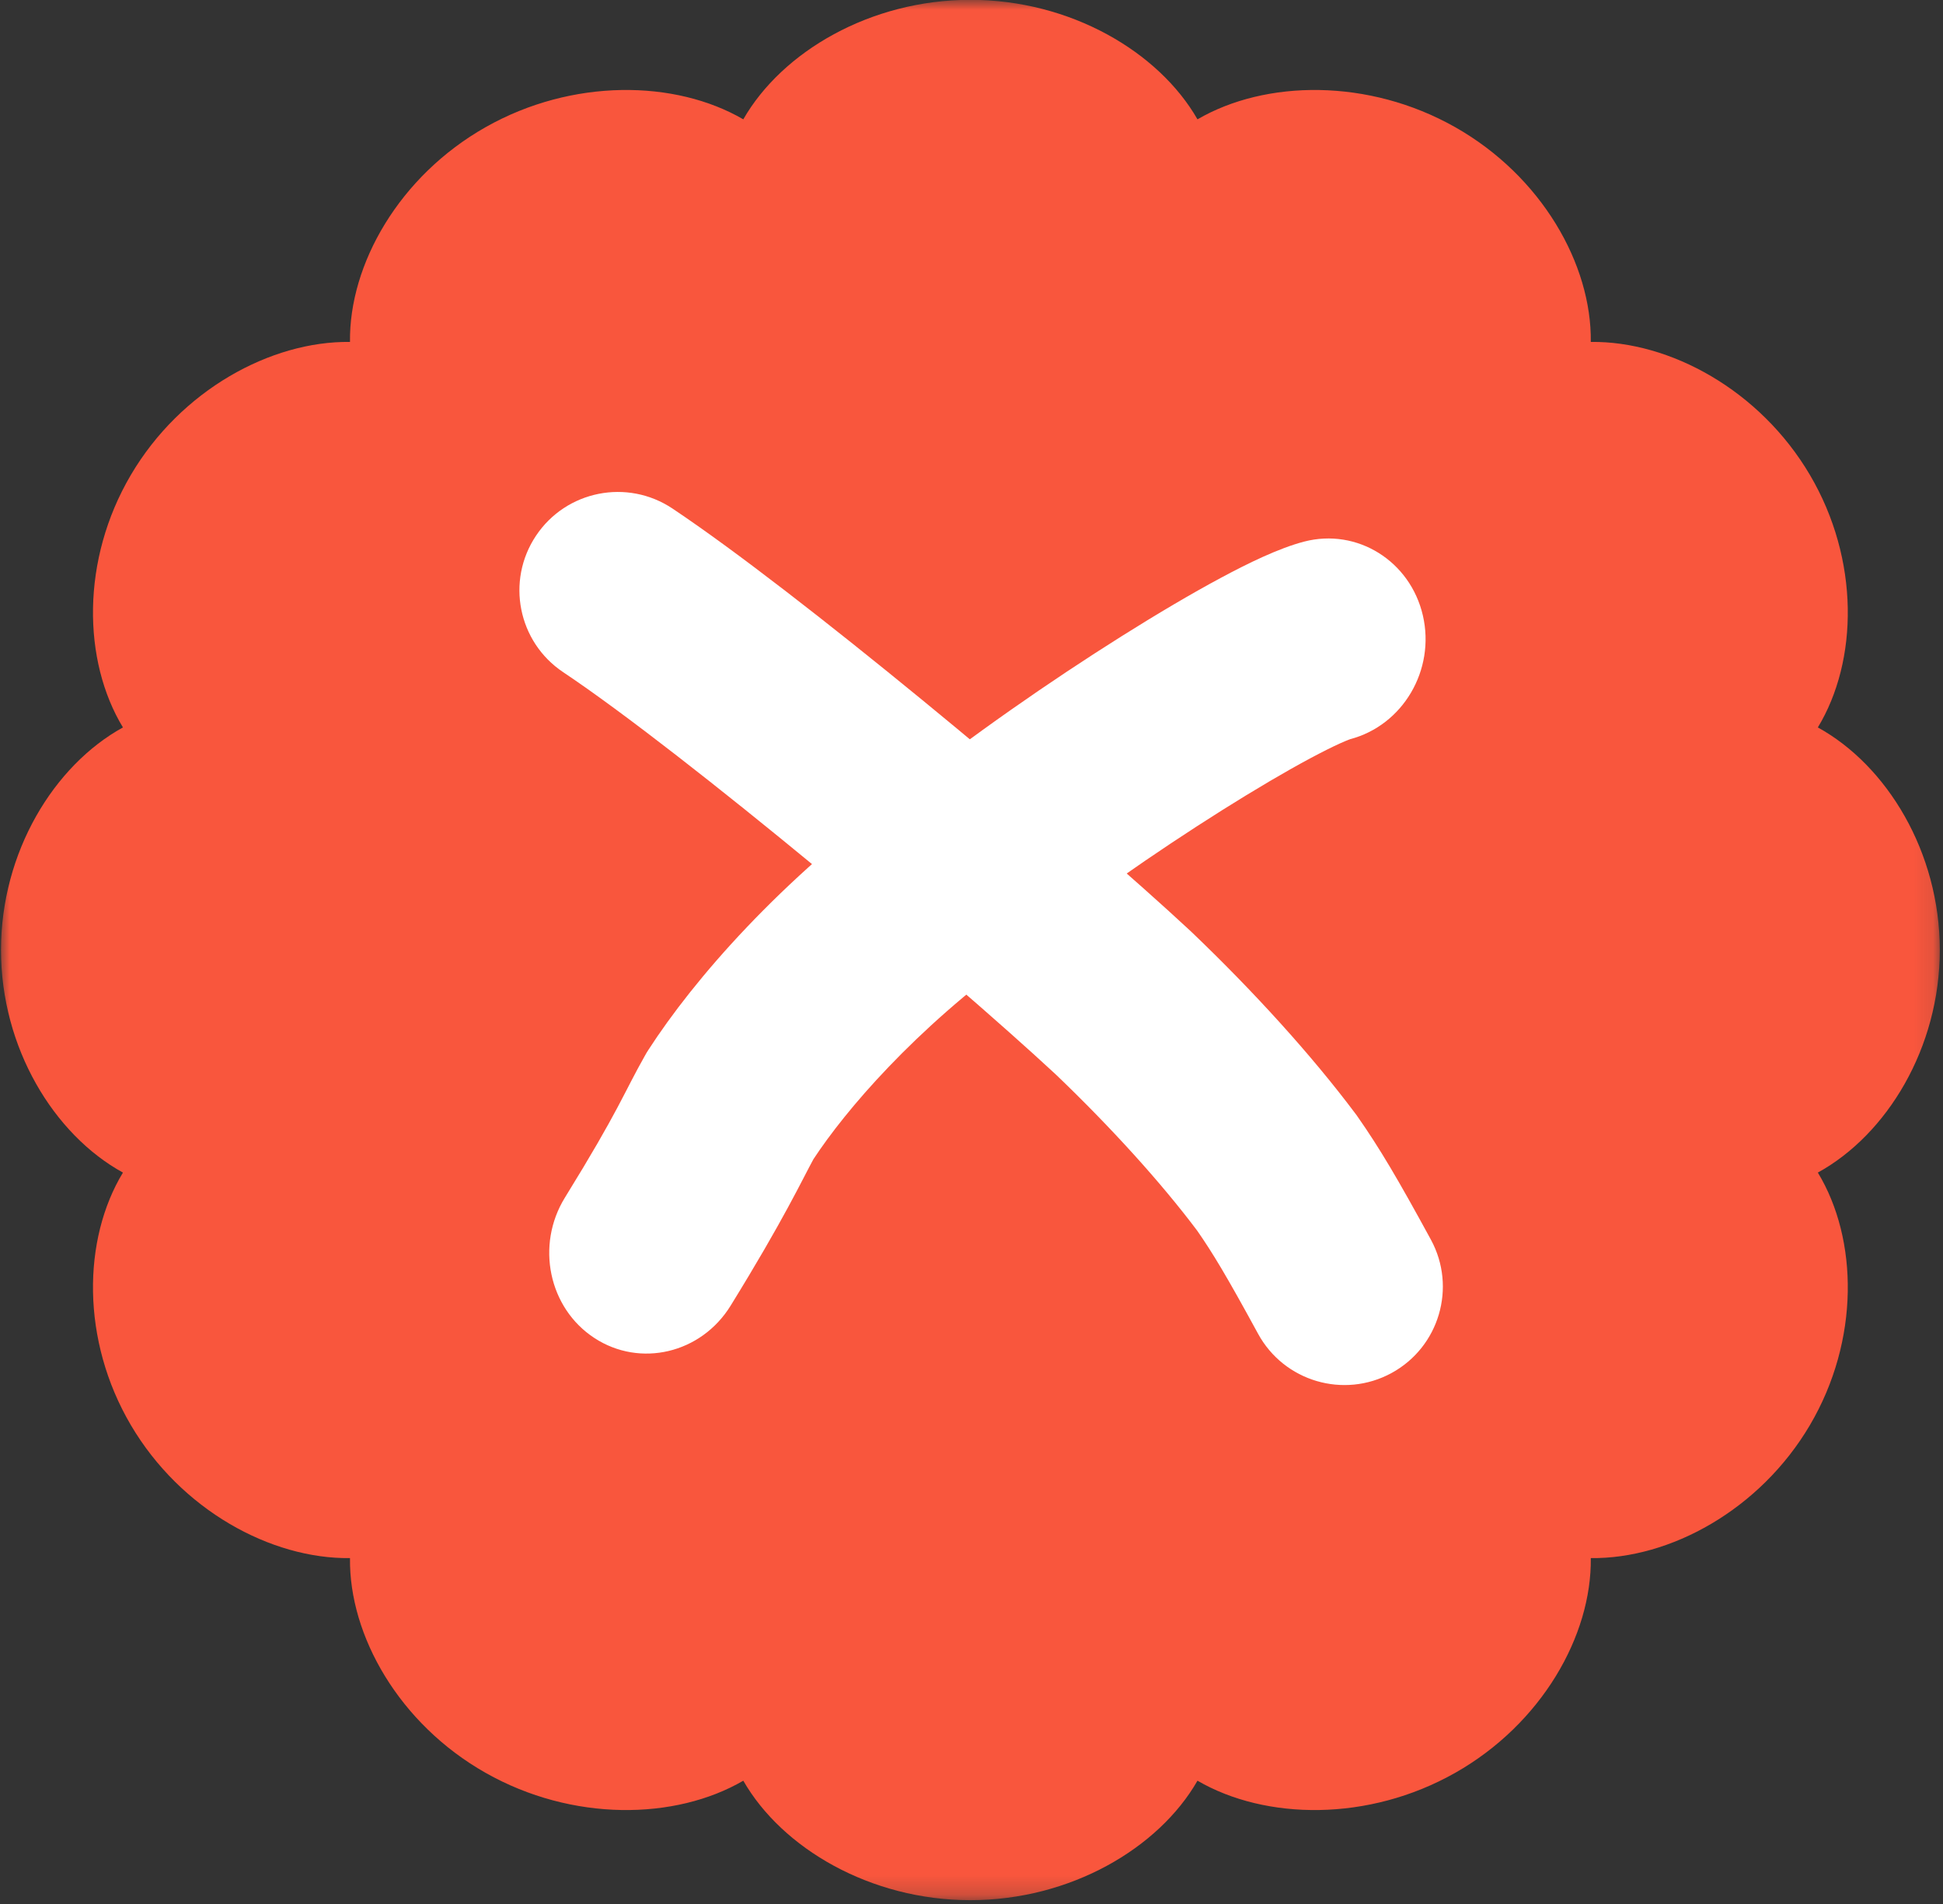
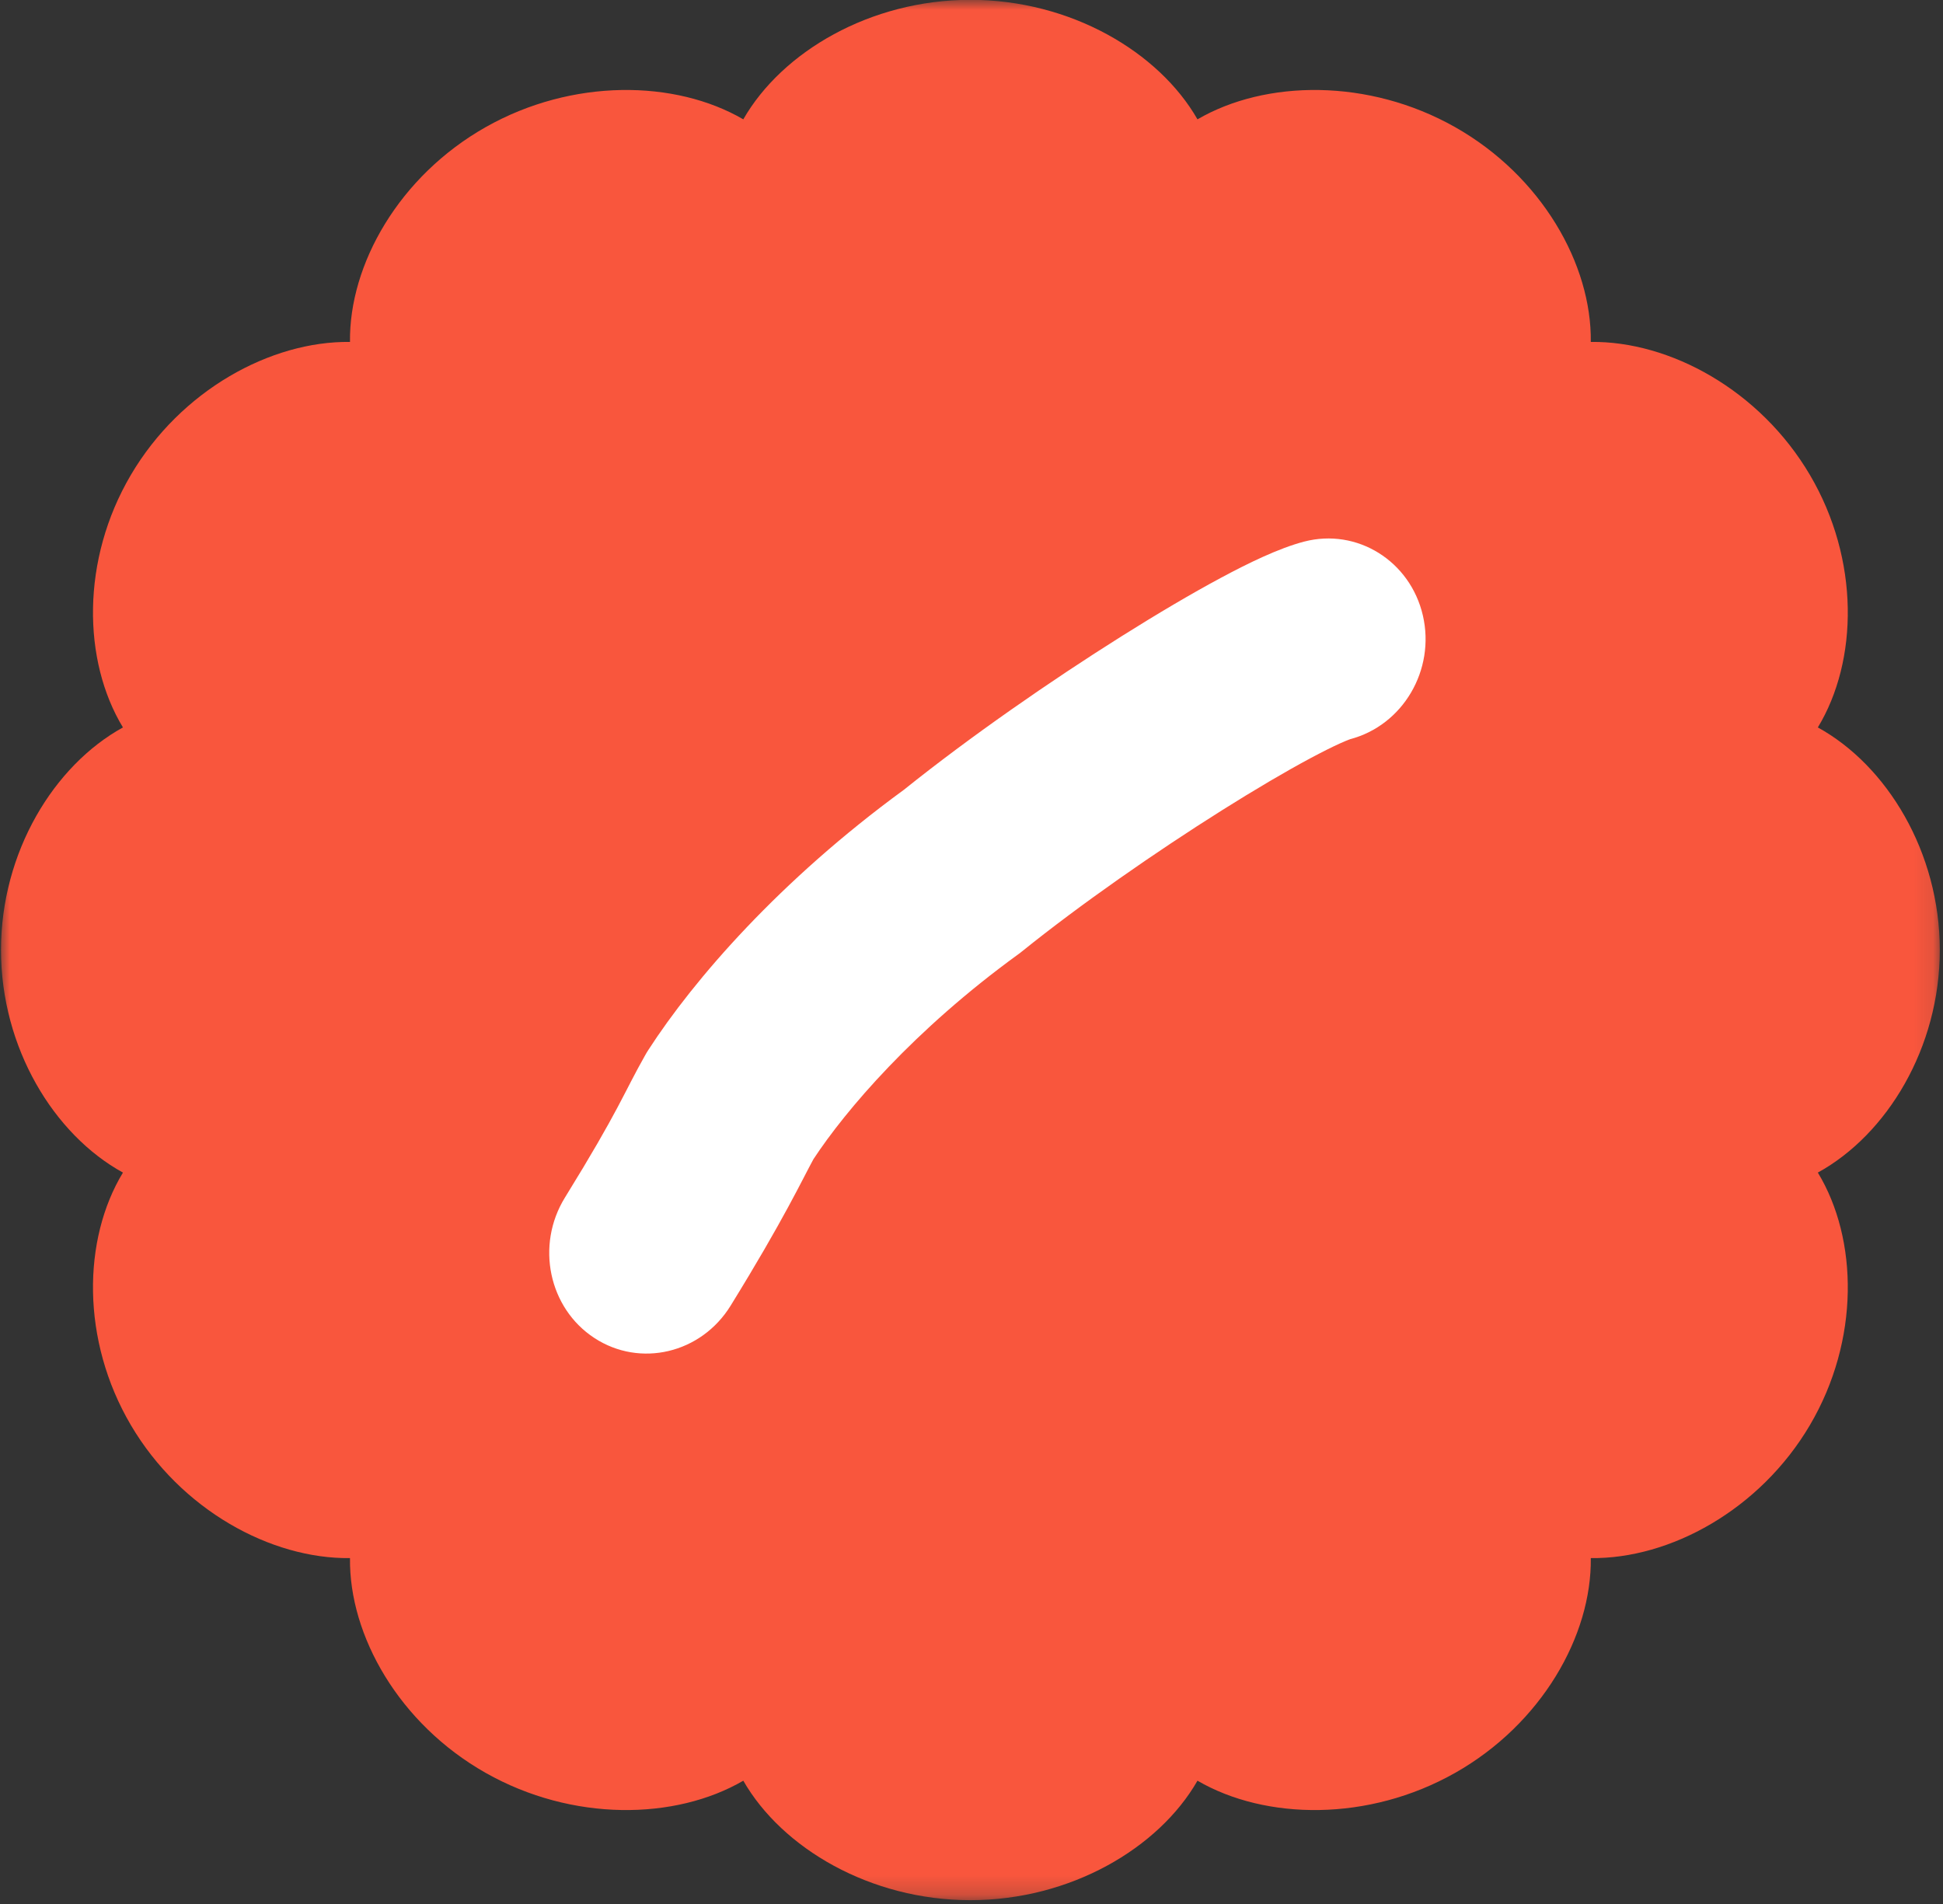
<svg xmlns="http://www.w3.org/2000/svg" width="101" height="99" viewBox="0 0 101 99" fill="none">
  <rect x="0" y="0" width="101" height="99" fill="#333333" stroke="none" />
  <mask id="mask0_2_461" style="mask-type:luminance" maskUnits="userSpaceOnUse" x="0" y="0" width="101" height="99">
    <path d="M0 0H100.896V98.792H0V0Z" fill="white" />
  </mask>
  <g mask="url(#mask0_2_461)">
    <path fill-rule="evenodd" clip-rule="evenodd" d="M38.638 6.204C40.652 2.686 45.25 -0.009 50.441 -0.009C55.635 -0.009 60.232 2.686 62.247 6.204C65.785 4.144 71.141 4.064 75.637 6.608C80.135 9.153 82.743 13.741 82.692 17.775C86.805 17.725 91.486 20.28 94.082 24.689C96.677 29.096 96.596 34.348 94.494 37.816C98.083 39.789 100.833 44.298 100.833 49.387C100.833 54.476 98.083 58.985 94.494 60.957C96.596 64.424 96.677 69.676 94.082 74.085C91.486 78.493 86.805 81.049 82.692 80.998C82.743 85.031 80.135 89.62 75.637 92.165C71.141 94.71 65.785 94.629 62.247 92.57C60.232 96.086 55.635 98.781 50.441 98.781C45.25 98.781 40.652 96.086 38.638 92.57C35.1 94.629 29.744 94.71 25.248 92.165C20.75 89.62 18.142 85.031 18.193 80.998C14.08 81.049 9.399 78.493 6.803 74.085C4.208 69.676 4.289 64.424 6.391 60.957C2.802 58.985 0.052 54.476 0.052 49.387C0.052 44.298 2.802 39.789 6.391 37.816C4.289 34.348 4.208 29.096 6.803 24.689C9.399 20.28 14.08 17.725 18.193 17.775C18.142 13.741 20.75 9.153 25.248 6.608C29.744 4.064 35.1 4.144 38.638 6.204Z" fill="#F9563D" />
  </g>
-   <path d="M27.863 27.848C29.432 25.499 32.608 24.868 34.957 26.437C41.514 30.818 54.43 41.627 60.713 47.324L61.877 48.392L61.904 48.417L61.93 48.442C65.145 51.515 68.166 54.832 70.469 57.909L70.518 57.974L70.565 58.042C71.719 59.692 72.659 61.284 74.379 64.442C75.729 66.922 74.812 70.029 72.331 71.379C69.85 72.73 66.744 71.813 65.394 69.332C63.755 66.322 63.029 65.122 62.23 63.974C60.353 61.476 57.764 58.615 54.887 55.861C49.337 50.706 35.599 39.169 29.273 34.942C26.925 33.373 26.293 30.197 27.863 27.848Z" fill="white" />
  <path d="M67.792 28.155C70.543 27.439 73.305 29.159 73.963 31.995C74.62 34.832 72.923 37.712 70.173 38.429C70.243 38.41 70.097 38.447 69.651 38.648C69.249 38.83 68.728 39.089 68.094 39.429C66.829 40.107 65.257 41.031 63.53 42.117C60.066 44.296 56.176 47.002 53.126 49.458L53.024 49.54L52.919 49.617C47.51 53.544 43.96 57.711 42.285 60.258C41.703 61.319 40.749 63.389 37.977 67.879C36.446 70.359 33.277 71.111 30.899 69.558C28.521 68.005 27.835 64.736 29.366 62.256C32.225 57.626 32.393 56.875 33.539 54.853L33.617 54.716L33.701 54.584C36.07 50.916 40.537 45.763 46.989 41.055C50.41 38.309 54.605 35.4 58.291 33.082C60.155 31.91 61.939 30.856 63.472 30.034C64.858 29.291 66.462 28.502 67.792 28.155Z" fill="white" />
</svg>